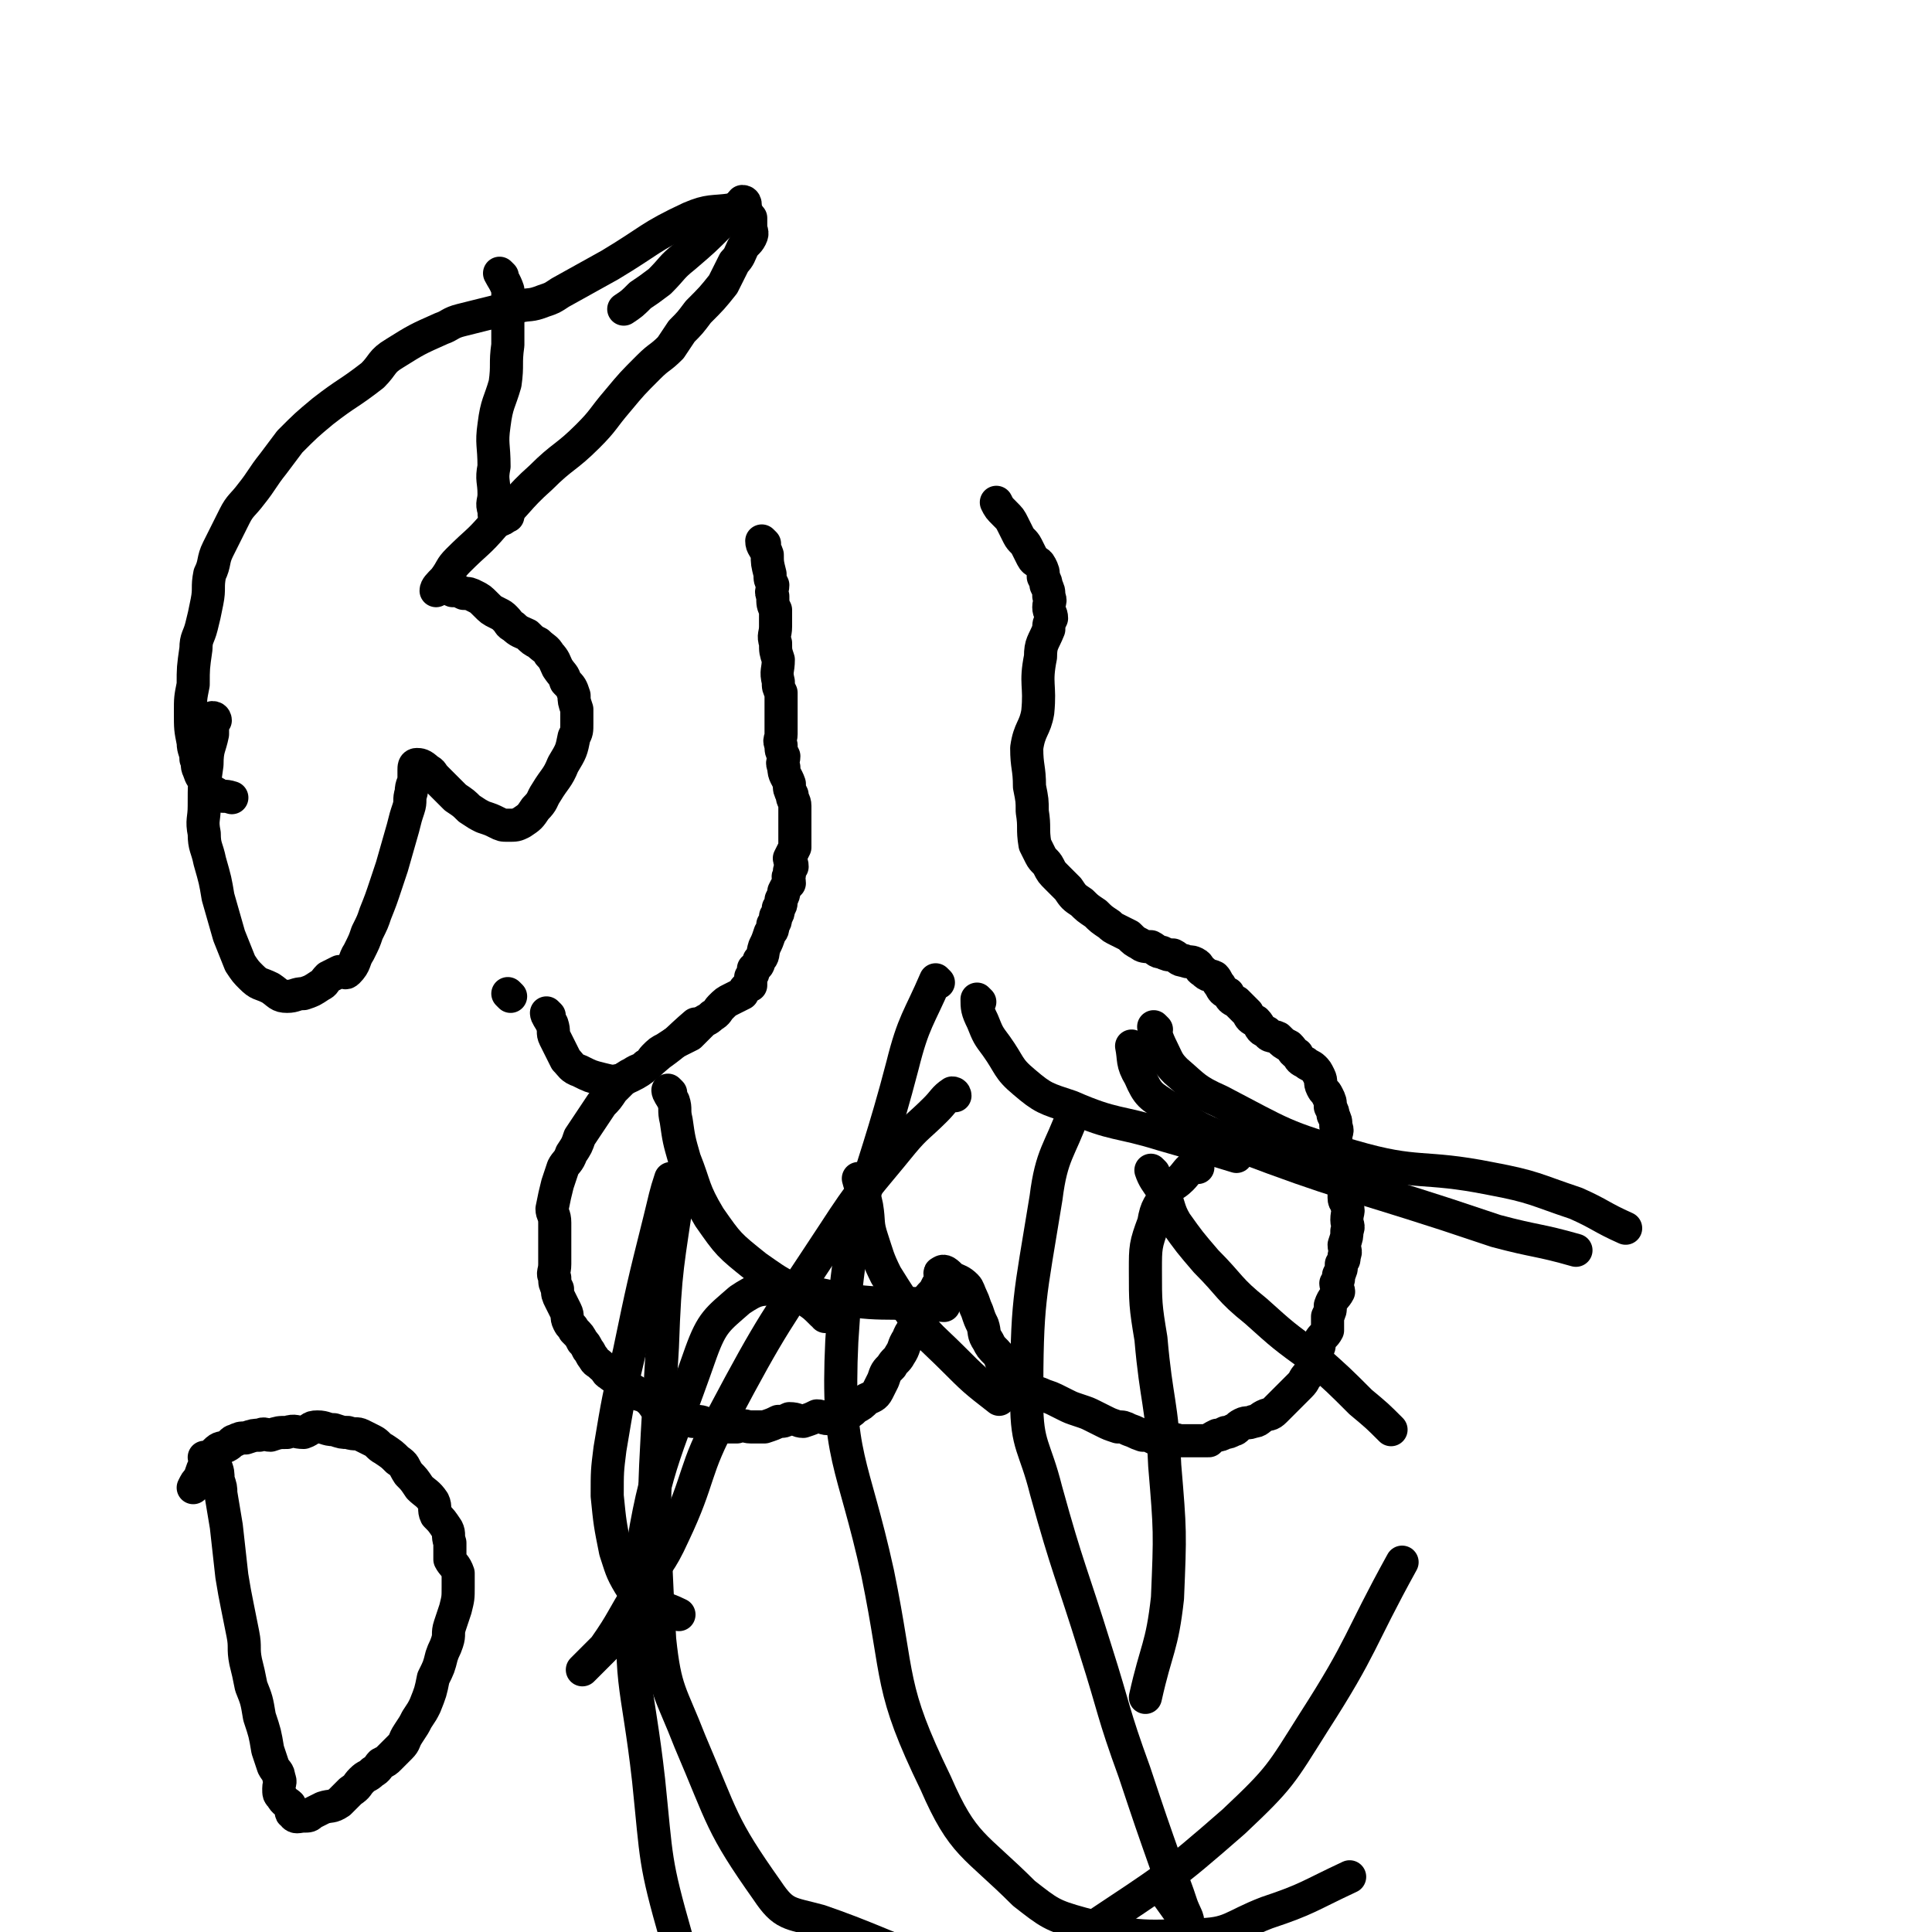
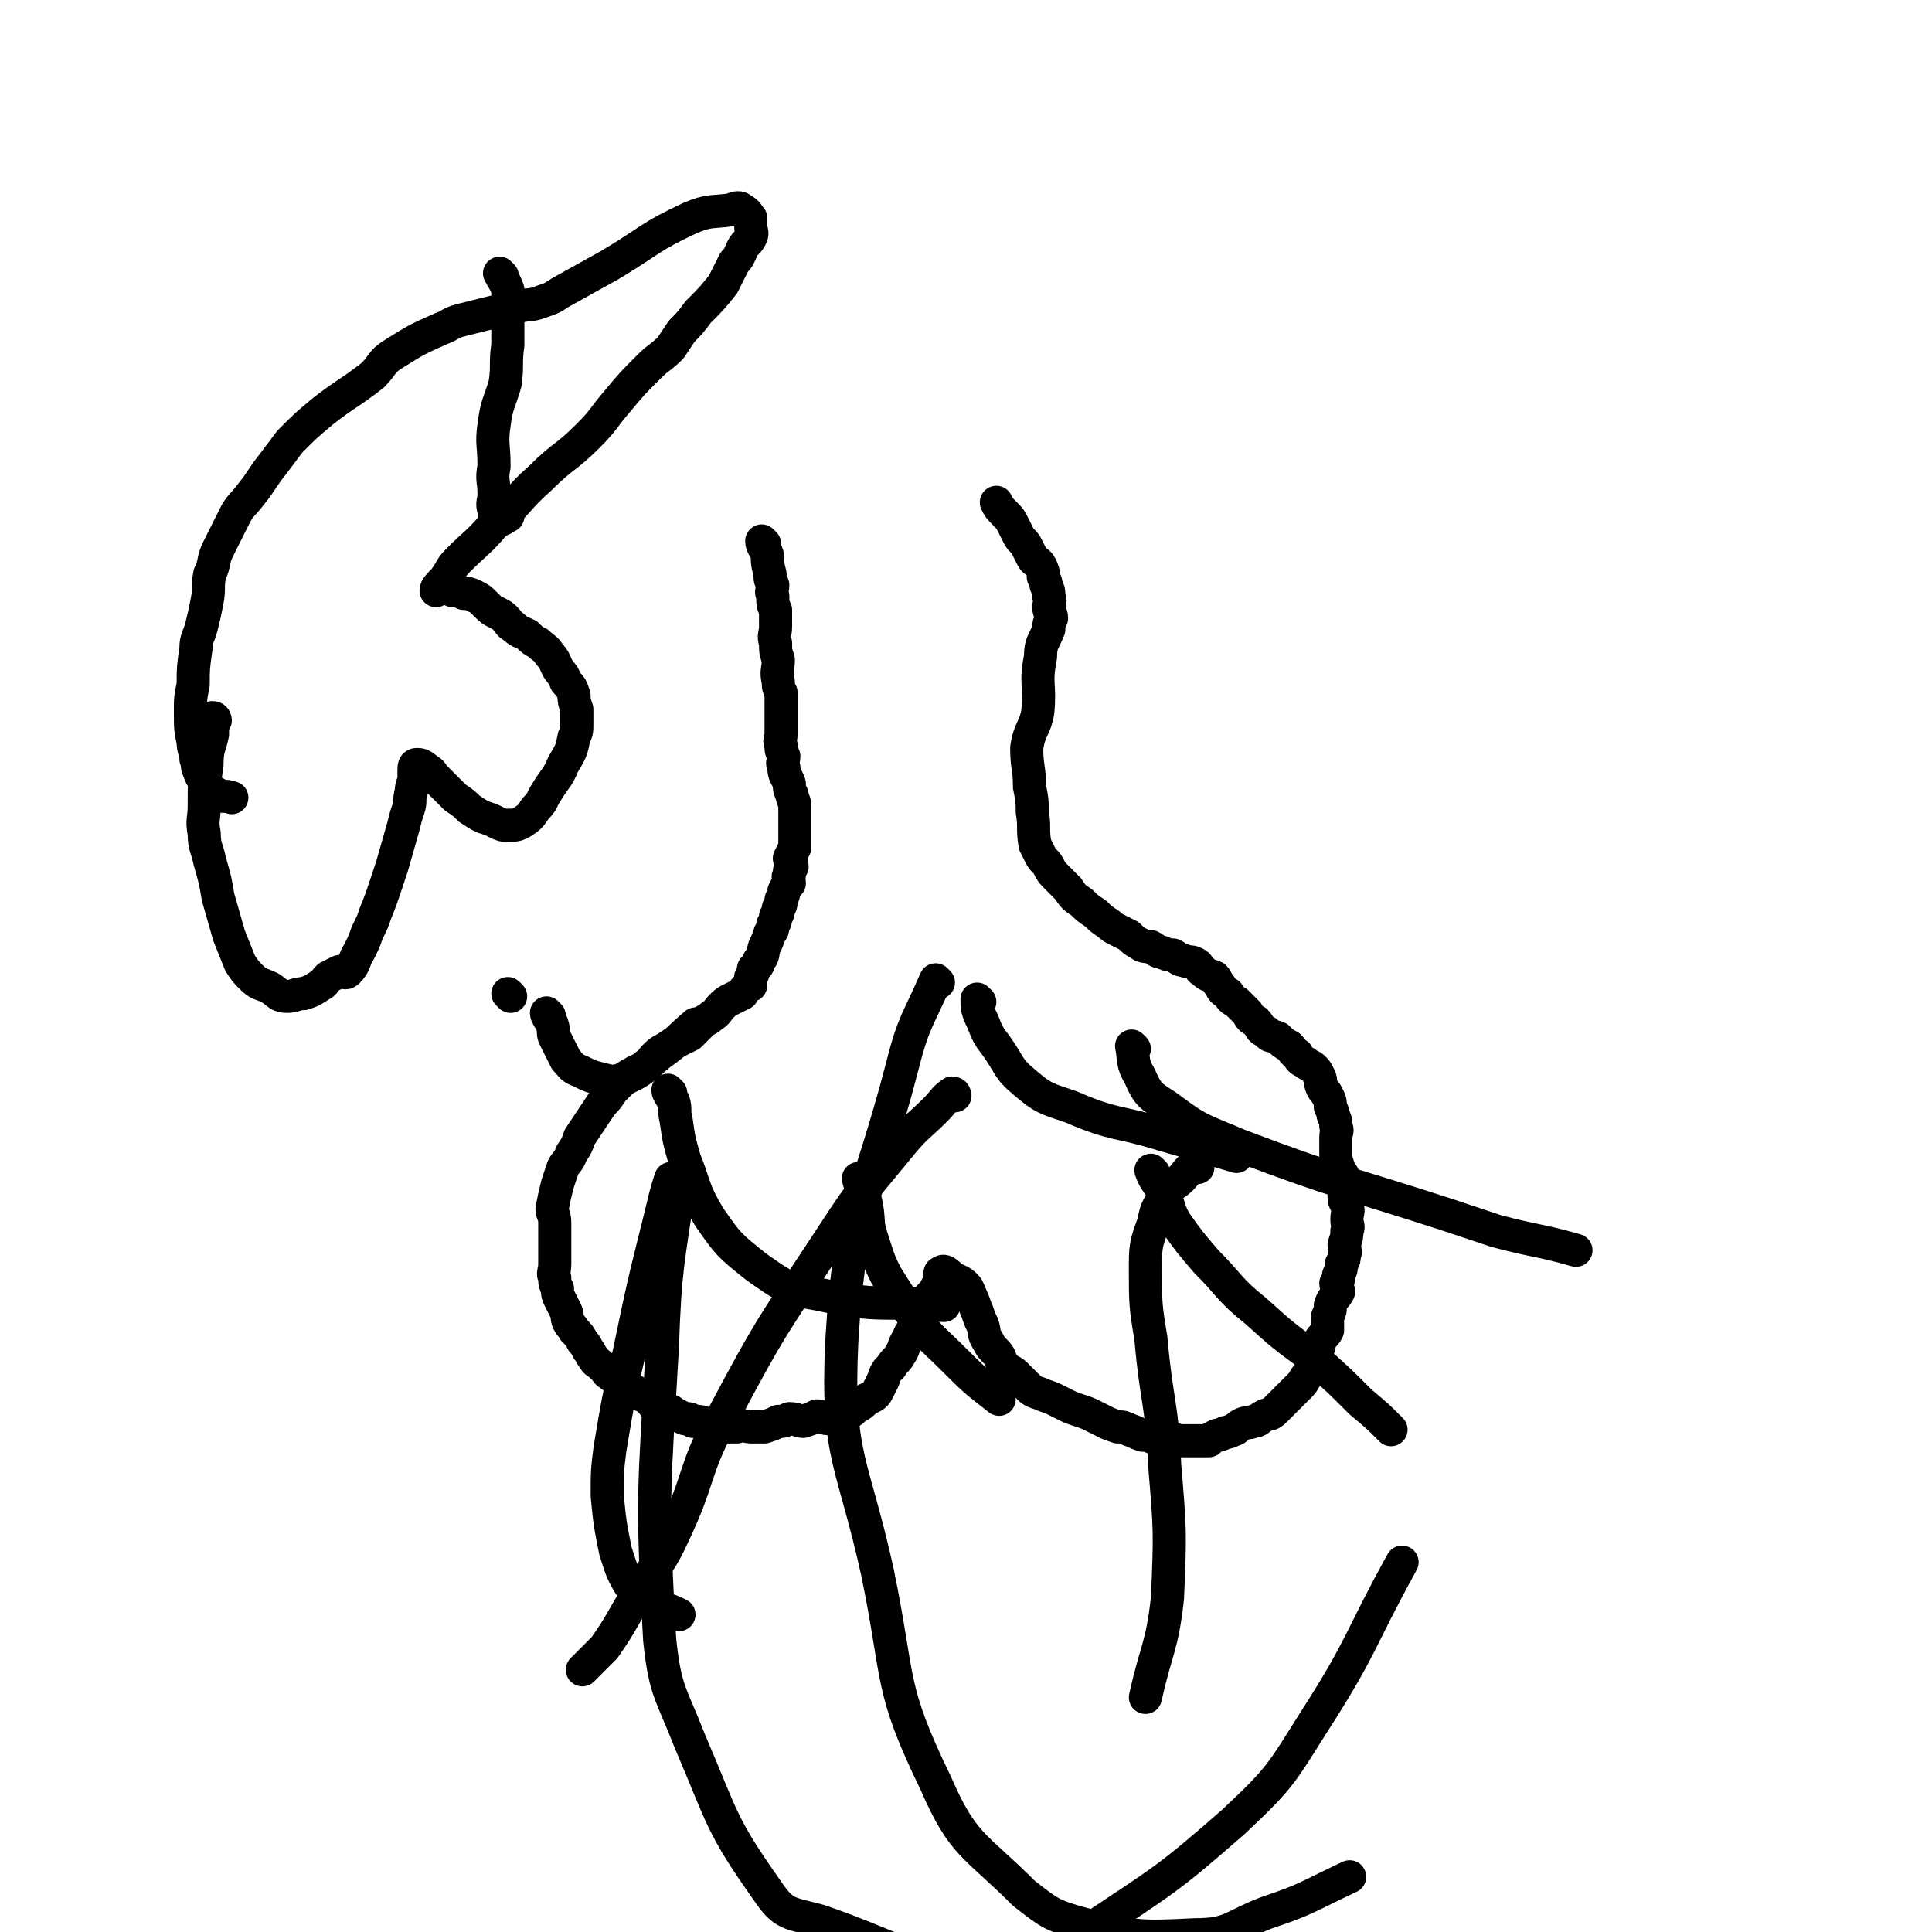
<svg xmlns="http://www.w3.org/2000/svg" viewBox="0 0 700 700" version="1.1">
  <g fill="none" stroke="#000000" stroke-width="12" stroke-linecap="round" stroke-linejoin="round">
    <path d="M277,197c0,0 -1,-1 -1,-1 0,2 1,2 2,5 0,3 0,3 1,7 0,2 0,2 1,4 0,2 -1,2 0,4 0,3 0,3 1,5 0,3 0,3 0,6 0,3 -1,3 0,6 0,3 0,3 1,6 0,4 -1,4 0,8 0,2 0,2 1,4 0,3 0,3 0,6 0,3 0,3 0,5 0,2 0,2 0,4 0,2 -1,2 0,4 0,2 0,2 1,4 0,2 -1,2 0,4 0,3 1,3 2,6 0,2 0,2 1,4 0,2 1,2 1,4 0,2 0,2 0,4 0,2 0,2 0,4 0,2 0,2 0,4 0,2 0,2 0,3 -1,2 -1,2 -2,4 0,1 1,1 1,3 -1,1 -1,1 -1,3 -1,1 0,1 0,3 -1,1 -1,1 -2,3 0,1 0,1 -1,3 0,2 0,2 -1,3 0,2 0,2 -1,3 0,2 0,2 -1,3 0,2 0,2 -1,3 -1,3 -1,3 -2,5 -1,3 0,3 -2,5 0,2 -1,2 -2,3 0,1 0,2 -1,3 0,1 0,2 0,3 -2,1 -2,1 -3,3 -2,1 -2,1 -4,2 -2,1 -2,1 -4,3 -1,1 -1,2 -3,3 -2,2 -2,1 -4,3 -2,2 -2,2 -4,4 -2,1 -2,1 -4,2 -2,1 -2,1 -5,3 -2,1 -2,1 -4,3 -1,1 -1,2 -3,3 -2,2 -2,1 -5,3 -2,1 -2,1 -4,3 -1,1 -1,1 -3,3 -2,3 -2,3 -4,5 -2,3 -2,3 -4,6 -2,3 -2,3 -4,6 -1,3 -1,3 -3,6 -1,3 -2,3 -3,5 -1,3 -1,3 -2,6 -1,4 -1,4 -2,9 0,2 1,2 1,5 0,3 0,3 0,5 0,3 0,3 0,5 0,3 0,3 0,5 0,3 -1,3 0,5 0,2 0,2 1,4 0,2 0,2 1,4 1,2 1,2 2,4 1,2 0,2 1,4 1,2 1,1 2,3 2,2 2,2 3,4 1,1 1,1 2,3 1,1 1,2 2,3 1,2 1,1 3,3 2,1 1,2 3,3 1,1 2,1 3,2 2,1 2,1 4,3 2,1 2,1 3,2 2,1 2,0 4,2 2,1 1,2 3,3 1,1 2,0 3,1 2,0 2,0 3,1 2,1 2,1 4,2 2,0 2,0 3,1 3,0 3,0 5,1 3,0 3,0 5,1 3,0 3,0 6,0 3,-1 3,0 5,0 3,0 3,0 5,0 3,-1 3,-1 5,-2 2,0 2,0 4,-1 3,0 3,1 5,1 3,-1 3,-1 5,-2 2,0 2,1 4,1 3,-1 3,-1 5,-2 3,0 3,0 5,-2 2,-1 2,-1 4,-3 2,-1 3,-1 4,-3 1,-2 1,-2 2,-4 1,-3 1,-3 3,-5 1,-2 2,-2 3,-4 2,-3 1,-3 3,-6 1,-3 2,-3 3,-5 1,-2 1,-3 2,-5 1,-2 1,-2 2,-4 1,-2 2,-2 3,-4 1,-2 1,-2 2,-3 0,-2 -1,-3 0,-3 1,-1 2,0 4,2 2,1 3,1 5,3 1,1 1,2 2,4 1,2 1,3 2,5 1,3 1,3 2,5 1,3 0,3 2,6 1,2 1,2 3,4 2,2 1,3 3,5 1,2 2,1 4,3 2,2 2,2 4,4 2,2 2,2 5,3 2,1 3,1 5,2 2,1 2,1 4,2 2,1 2,1 5,2 3,1 3,1 5,2 2,1 2,1 4,2 2,1 2,1 5,2 2,0 2,0 4,1 3,1 2,1 5,2 2,0 2,0 4,1 2,0 2,0 4,1 1,0 1,0 3,0 1,-1 1,0 3,0 2,0 2,0 4,0 1,0 1,0 3,0 1,0 1,0 3,0 1,-1 1,-1 3,-2 1,0 1,0 3,-1 1,0 1,0 3,-1 1,0 1,-1 3,-2 2,-1 2,0 4,-1 2,0 2,-1 4,-2 2,-1 2,0 4,-2 2,-2 2,-2 4,-4 3,-3 3,-3 5,-5 2,-2 1,-2 3,-4 1,-2 1,-1 2,-3 1,-3 1,-3 1,-5 1,-2 1,-2 1,-4 1,-2 2,-2 3,-4 0,-3 0,-3 0,-5 1,-2 1,-2 1,-4 1,-3 2,-3 3,-5 0,-1 -1,-2 -1,-3 1,-1 1,-1 1,-3 1,-2 1,-2 1,-4 1,-2 1,-1 1,-3 1,-2 0,-2 0,-4 1,-3 1,-3 1,-5 1,-2 0,-2 0,-4 0,-3 1,-3 0,-5 0,-2 -1,-1 -1,-3 0,-1 0,-1 0,-3 0,-1 1,-1 0,-3 0,-3 -1,-2 -2,-5 -1,-3 -1,-3 -1,-6 0,-3 0,-3 0,-5 0,-2 1,-2 0,-4 0,-2 0,-2 -1,-4 0,-1 0,-1 -1,-3 0,-2 0,-2 -1,-4 -1,-2 -1,-1 -2,-3 -1,-2 0,-2 -1,-4 -1,-2 -1,-2 -2,-3 -1,-1 -2,-1 -3,-2 -2,-1 -2,-1 -3,-3 -2,-1 -1,-1 -3,-3 -2,-1 -2,-1 -4,-3 -2,-1 -3,0 -4,-2 -3,-1 -2,-2 -4,-4 -2,-1 -2,-1 -3,-3 -2,-2 -2,-2 -4,-4 -2,-1 -2,-1 -3,-3 -2,-1 -2,-1 -3,-3 -1,-1 -1,-2 -2,-3 -2,-1 -2,0 -4,-2 -2,-1 -1,-2 -3,-3 -2,-1 -2,0 -4,-1 -2,0 -2,-1 -4,-2 -2,0 -2,0 -4,-1 -2,0 -2,-1 -4,-2 -2,0 -3,0 -4,-1 -2,-1 -2,-1 -4,-3 -2,-1 -2,-1 -4,-2 -2,-1 -2,-1 -3,-2 -3,-2 -3,-2 -5,-4 -3,-2 -3,-2 -5,-4 -3,-2 -3,-2 -5,-5 -2,-2 -2,-2 -4,-4 -2,-2 -2,-2 -3,-4 -1,-2 -2,-2 -3,-4 -1,-2 -1,-2 -2,-4 -1,-6 0,-6 -1,-12 0,-4 0,-4 -1,-9 0,-7 -1,-7 -1,-14 1,-7 3,-7 4,-13 1,-10 -1,-10 1,-20 0,-5 1,-5 3,-10 0,-2 0,-2 1,-4 0,-2 -1,-2 -1,-4 0,-2 1,-2 0,-4 0,-2 0,-2 -1,-4 0,-1 0,-1 -1,-3 0,-2 0,-2 -1,-4 -1,-2 -2,-1 -3,-3 -1,-2 -1,-2 -2,-4 -1,-2 -2,-2 -3,-4 -1,-2 -1,-2 -2,-4 -1,-2 -1,-2 -3,-4 -2,-2 -2,-2 -3,-4 " />
-     <path d="M75,529c0,0 -1,-1 -1,-1 1,1 3,1 4,3 1,2 1,3 1,5 1,3 1,3 1,5 1,6 1,6 2,12 1,9 1,9 2,18 1,6 1,6 2,11 1,5 1,5 2,10 1,5 0,5 1,10 1,4 1,4 2,9 2,5 2,5 3,11 2,6 2,6 3,12 1,3 1,3 2,6 1,2 2,2 2,4 1,2 0,2 0,4 0,2 0,2 1,3 1,2 2,2 3,3 1,2 0,3 1,3 1,2 2,1 4,1 2,0 2,0 3,-1 2,-1 2,-1 4,-2 3,-1 3,0 6,-2 2,-2 2,-2 4,-4 3,-2 2,-2 4,-4 2,-2 2,-1 4,-3 2,-1 2,-2 3,-3 2,-1 2,-1 3,-2 2,-2 2,-2 4,-4 2,-2 1,-2 3,-5 2,-3 2,-3 3,-5 2,-3 2,-3 3,-5 2,-5 2,-5 3,-10 2,-4 2,-4 3,-8 1,-3 1,-2 2,-5 1,-3 0,-3 1,-6 1,-3 1,-3 2,-6 1,-4 1,-4 1,-8 0,-2 0,-3 0,-5 -1,-3 -2,-3 -3,-5 0,-3 0,-3 0,-6 -1,-3 0,-3 -1,-5 -2,-3 -2,-3 -4,-5 -1,-2 0,-3 -1,-5 -2,-3 -3,-3 -5,-5 -2,-3 -2,-3 -4,-5 -2,-3 -1,-3 -4,-5 -2,-2 -2,-2 -5,-4 -2,-1 -2,-2 -4,-3 -2,-1 -2,-1 -4,-2 -2,-1 -2,0 -5,-1 -2,0 -2,0 -5,-1 -3,0 -3,-1 -6,-1 -3,0 -2,1 -5,2 -3,0 -3,-1 -6,0 -3,0 -3,0 -6,1 -2,0 -2,-1 -4,0 -2,0 -2,0 -5,1 -2,0 -2,0 -4,1 -1,0 -1,1 -3,2 -2,1 -2,0 -4,2 -2,2 -2,2 -4,5 -1,2 -1,3 -2,5 -1,1 -1,1 -2,3 " />
    <path d="M185,361c0,0 -1,-1 -1,-1 " />
    <path d="M199,368c0,0 -1,-1 -1,-1 0,1 1,2 2,4 1,3 0,3 1,5 2,4 2,4 4,8 2,2 2,3 5,4 4,2 4,2 8,3 4,1 4,1 8,0 7,-3 7,-4 13,-9 7,-5 6,-5 13,-11 " />
    <path d="M244,428c0,0 -1,-1 -1,-1 -2,6 -2,7 -4,15 -6,24 -6,24 -11,48 -4,17 -4,17 -7,35 -1,8 -1,8 -1,17 1,10 1,10 3,20 2,6 2,7 5,12 2,3 2,4 5,5 6,4 7,3 13,6 " />
    <path d="M312,428c0,0 -1,-1 -1,-1 1,4 2,5 3,10 1,6 0,6 2,12 2,6 2,7 5,13 5,8 5,8 10,15 6,8 7,8 14,15 8,8 8,8 17,15 " />
    <path d="M418,425c0,0 -1,-1 -1,-1 1,3 2,4 4,7 3,6 2,7 5,12 5,7 5,7 11,14 9,9 8,10 18,18 10,9 10,9 21,17 9,8 9,8 17,16 6,5 6,5 11,10 " />
    <path d="M434,423c0,0 -1,-1 -1,-1 -3,2 -3,3 -5,5 -3,3 -4,2 -5,5 -3,5 -4,5 -5,11 -3,8 -3,9 -3,17 0,12 0,13 2,25 2,23 4,23 5,46 2,24 2,24 1,48 -2,18 -4,18 -8,36 " />
    <path d="M346,397c0,0 0,-1 -1,-1 -3,2 -3,3 -6,6 -6,6 -7,6 -12,12 -13,16 -14,16 -25,33 -21,32 -22,32 -40,66 -11,20 -8,22 -18,43 -5,11 -6,10 -12,20 -7,11 -6,11 -13,21 -4,4 -4,4 -8,8 " />
    <path d="M243,396c0,0 -1,-1 -1,-1 0,1 1,2 2,4 1,3 0,3 1,7 1,7 1,7 3,14 4,10 3,11 9,21 7,10 7,10 17,18 10,7 11,8 23,10 22,5 23,2 45,4 " />
    <path d="M355,363c0,0 -1,-1 -1,-1 0,3 0,4 2,8 2,5 2,5 5,9 5,7 4,8 10,13 7,6 8,6 17,9 16,7 17,5 33,10 14,4 14,4 27,8 " />
-     <path d="M419,373c0,0 -1,-1 -1,-1 1,3 1,4 3,8 2,4 2,5 5,8 7,6 7,7 16,11 23,12 23,13 48,20 24,7 25,3 50,8 16,3 16,4 31,9 9,4 9,5 18,9 " />
    <path d="M411,380c0,0 -1,-1 -1,-1 1,5 0,6 3,11 3,7 4,7 10,11 12,9 12,8 26,14 37,14 38,13 75,25 9,3 9,3 18,6 15,4 15,3 29,7 " />
-     <path d="M390,404c0,0 -1,-2 -1,-1 -5,14 -8,15 -10,31 -6,37 -7,37 -7,74 0,16 3,16 7,32 8,29 9,29 18,58 7,22 6,22 14,44 6,18 6,18 12,35 3,7 3,7 5,13 1,3 3,6 2,6 -3,-3 -5,-7 -10,-13 " />
-     <path d="M299,477c0,0 0,-1 -1,-1 -3,-3 -3,-3 -6,-5 -5,-3 -5,-4 -10,-4 -7,0 -8,0 -14,4 -8,7 -10,8 -14,19 -14,40 -17,41 -23,83 -4,35 0,36 4,72 3,29 2,29 10,57 3,11 5,10 11,20 7,12 6,14 15,24 4,6 5,8 12,9 6,1 6,-2 13,-4 " />
    <path d="M247,431c0,0 -1,-2 -1,-1 -4,28 -5,29 -6,58 -3,53 -4,53 -1,106 2,19 4,19 11,37 12,28 11,30 28,54 6,9 8,8 19,11 32,11 34,17 66,18 17,1 17,-6 32,-15 27,-18 28,-18 52,-39 17,-16 17,-17 29,-36 18,-28 16,-29 32,-58 " />
    <path d="M340,356c0,0 -1,-1 -1,-1 -6,14 -8,15 -12,31 -13,50 -19,50 -22,100 -2,42 4,43 13,84 8,39 4,41 21,76 10,23 14,22 32,40 9,7 10,8 21,11 19,5 21,5 41,4 13,0 13,-3 26,-8 15,-5 15,-6 30,-13 " />
    <path d="M78,261c0,0 0,-1 -1,-1 0,2 0,3 0,6 -1,5 -2,5 -2,11 -1,7 -1,7 -1,15 0,5 -1,5 0,10 0,5 1,5 2,10 2,7 2,7 3,13 2,7 2,7 4,14 2,5 2,5 4,10 2,3 2,3 4,5 3,3 3,2 7,4 3,2 3,3 6,3 3,0 3,-1 6,-1 3,-1 3,-1 6,-3 2,-1 1,-1 3,-3 2,-1 2,-1 4,-2 2,0 2,1 3,0 3,-3 2,-4 4,-7 2,-4 2,-4 3,-7 2,-4 2,-4 3,-7 2,-5 2,-5 4,-11 1,-3 1,-3 2,-6 2,-7 2,-7 4,-14 1,-4 1,-4 2,-7 1,-3 0,-3 1,-6 0,-3 1,-3 1,-5 0,-1 0,-1 0,-3 0,-1 0,-2 1,-2 1,0 2,0 4,2 2,1 1,1 3,3 2,2 2,2 4,4 2,2 2,2 3,3 3,2 3,2 5,4 3,2 3,2 5,3 3,1 3,1 5,2 2,1 2,1 4,1 3,0 3,0 5,-1 3,-2 3,-2 5,-5 3,-3 2,-3 4,-6 3,-5 4,-5 6,-10 3,-5 3,-5 4,-10 1,-2 1,-2 1,-5 0,-3 0,-3 0,-5 -1,-3 -1,-3 -1,-5 -1,-3 -1,-3 -3,-5 -1,-3 -1,-2 -3,-5 -1,-2 -1,-3 -3,-5 -1,-2 -2,-2 -4,-4 -2,-1 -2,-1 -4,-3 -2,-1 -3,-1 -5,-3 -2,-1 -1,-1 -3,-3 -1,-1 -1,-1 -3,-2 -2,-1 -2,-1 -4,-3 -2,-2 -2,-2 -4,-3 -2,-1 -2,-1 -4,-1 -2,-1 -2,-1 -4,-1 -2,-1 -2,-1 -3,-1 -2,0 -3,1 -3,1 0,-1 1,-2 3,-4 3,-4 2,-4 5,-7 7,-7 7,-6 13,-13 9,-8 8,-9 17,-17 8,-8 9,-7 17,-15 6,-6 5,-6 11,-13 5,-6 5,-6 11,-12 4,-4 4,-3 8,-7 2,-3 2,-3 4,-6 3,-3 3,-3 6,-7 5,-5 5,-5 9,-10 2,-4 2,-4 4,-8 2,-2 2,-3 3,-5 1,-2 2,-2 3,-4 1,-2 0,-2 0,-4 0,-1 0,-1 0,-3 -1,-1 -1,-2 -3,-3 -1,-1 -2,-1 -4,0 -7,1 -8,0 -15,3 -15,7 -14,8 -29,17 -9,5 -9,5 -18,10 -3,2 -3,2 -6,3 -5,2 -5,1 -9,2 -3,1 -3,0 -5,1 -4,1 -4,1 -8,2 -4,1 -4,1 -8,2 -4,1 -4,2 -7,3 -9,4 -9,4 -17,9 -5,3 -4,4 -8,8 -9,7 -9,6 -18,13 -6,5 -6,5 -12,11 -3,4 -3,4 -6,8 -4,5 -4,6 -8,11 -3,4 -4,4 -6,8 -3,6 -3,6 -6,12 -2,4 -1,5 -3,9 -1,5 0,5 -1,10 -1,5 -1,5 -2,9 -1,4 -2,4 -2,8 -1,7 -1,7 -1,13 -1,5 -1,5 -1,10 0,6 0,6 1,11 0,3 1,3 1,6 1,2 0,2 1,4 1,3 1,2 2,4 1,2 1,2 2,3 1,1 2,1 3,2 2,1 2,0 5,1 " />
    <path d="M182,100c0,0 -1,-1 -1,-1 1,2 2,3 3,6 0,3 0,3 0,7 0,6 0,6 0,13 -1,7 0,7 -1,14 -2,7 -3,7 -4,15 -1,7 0,7 0,15 -1,5 0,5 0,10 0,3 -1,3 0,6 0,2 0,3 2,3 1,1 2,-1 3,-1 " />
-     <path d="M270,74c0,0 0,-1 -1,-1 -1,1 -1,2 -2,3 -3,2 -3,3 -6,5 -6,6 -6,6 -13,12 -5,4 -4,4 -9,9 -4,3 -4,3 -7,5 -3,3 -3,3 -6,5 " />
  </g>
</svg>